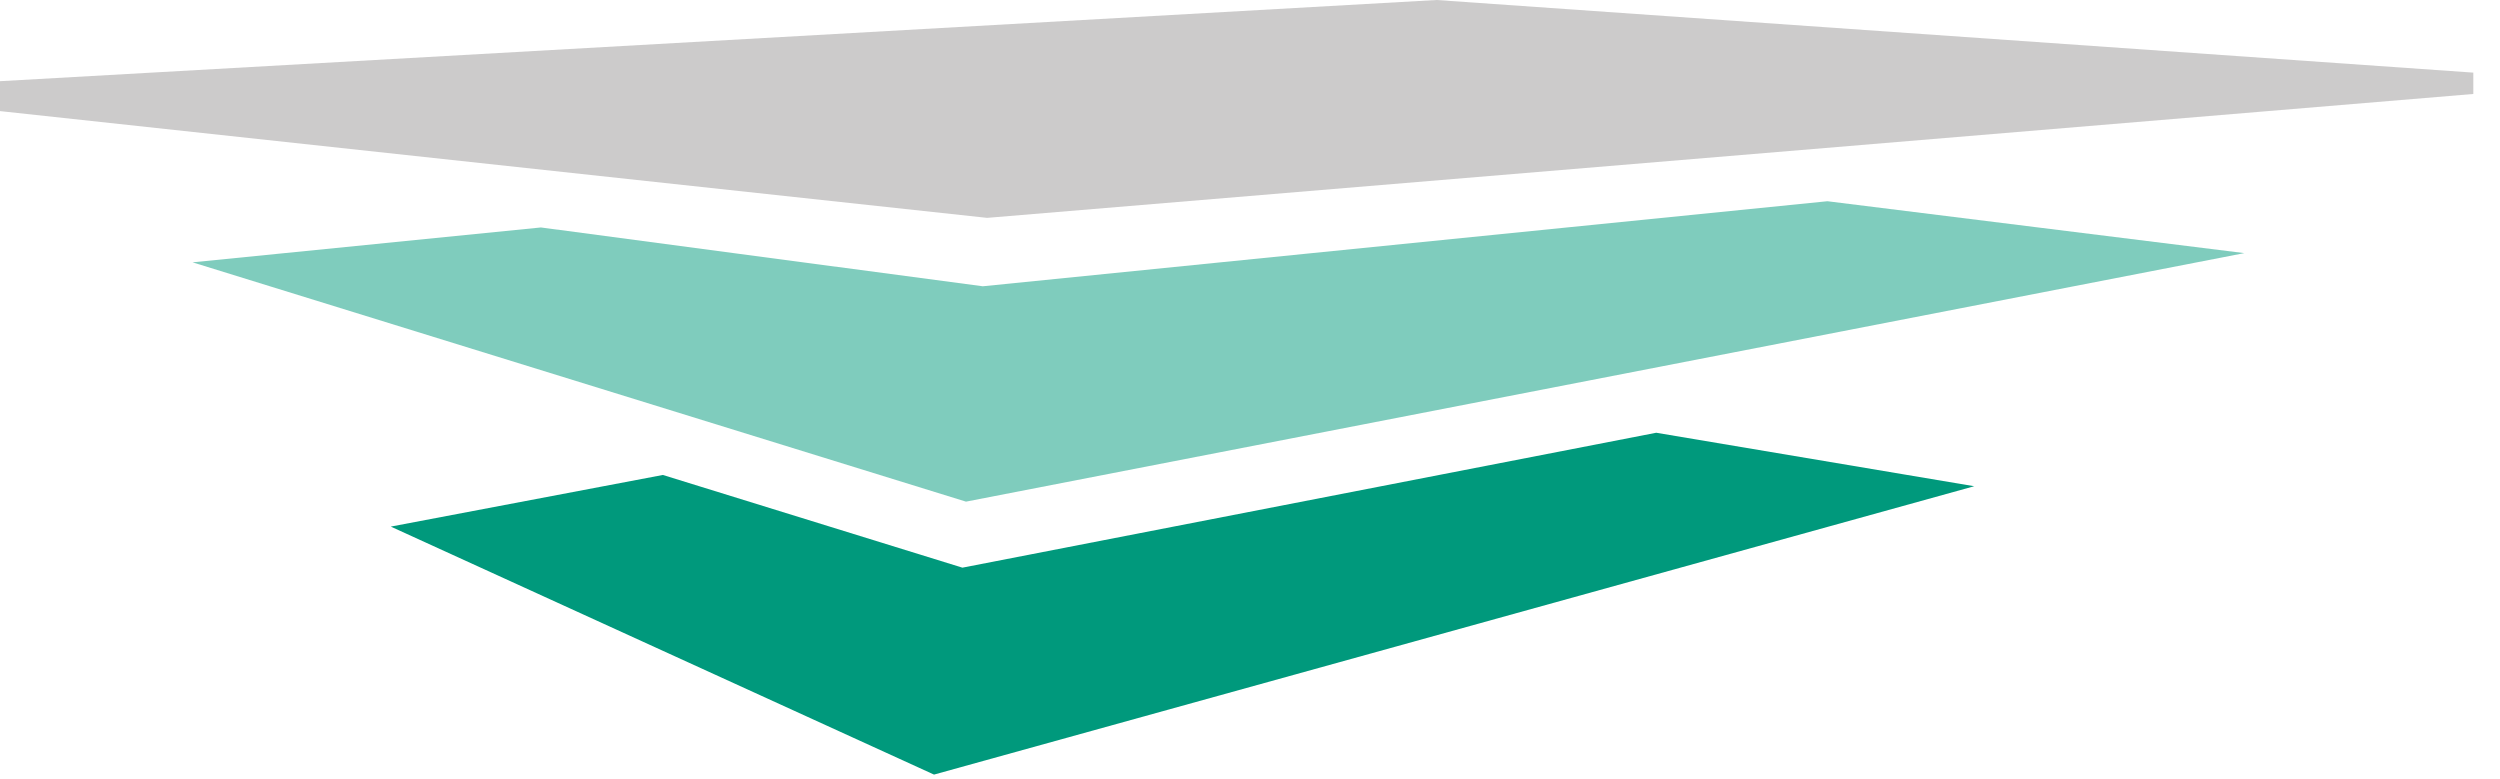
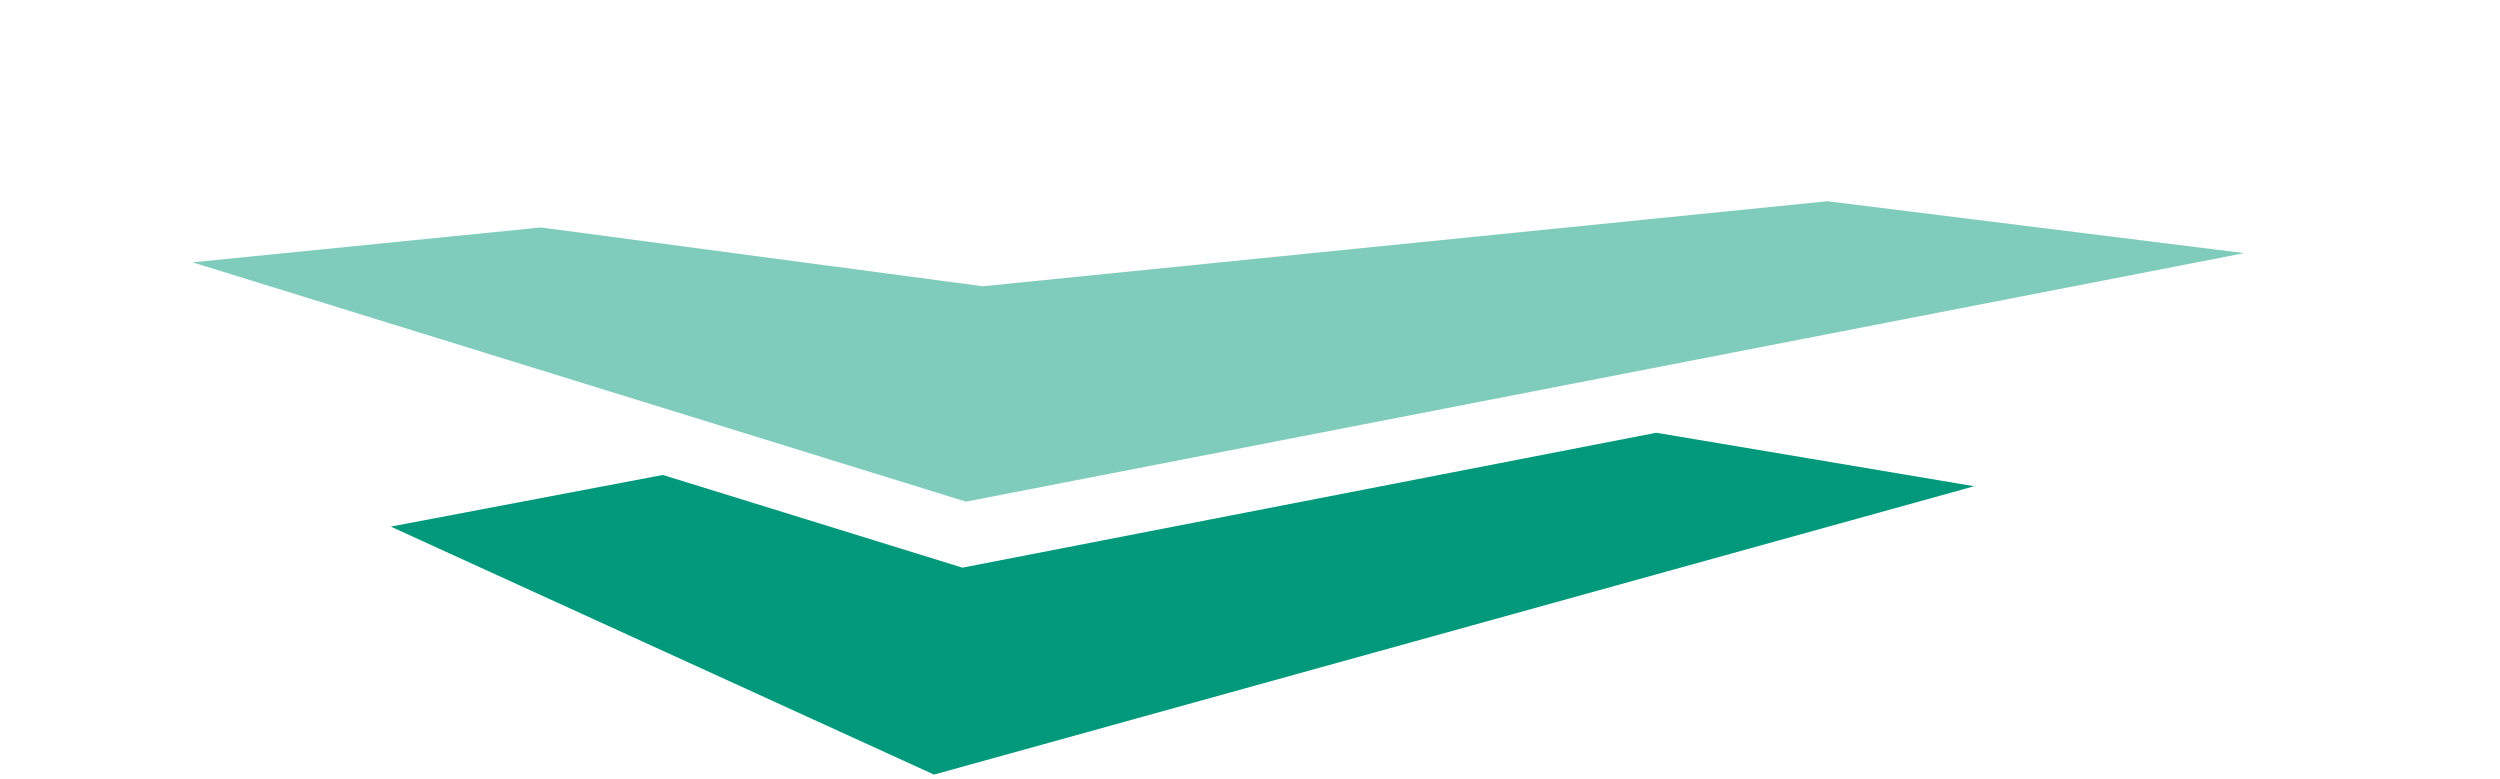
<svg xmlns="http://www.w3.org/2000/svg" fill="none" viewBox="0 0 61 19">
  <path fill="#00997C" d="M9.535 12.849 22.79 18.9l25.381-7.036-7.759-1.305-16.929 3.292-7.309-2.262-6.639 1.26Z" />
  <path fill="#7FCCBD" d="m4.698 6.401 8.5-.851L23.98 6.985l20.609-2.075 10.172 1.266L23.57 12.24 4.698 6.401Z" />
-   <path fill="#CCCBCB" d="M0 1.981 35.052 0l25.297 1.772v.521l-36.264 3.023L0 2.711v-.73Z" />
</svg>